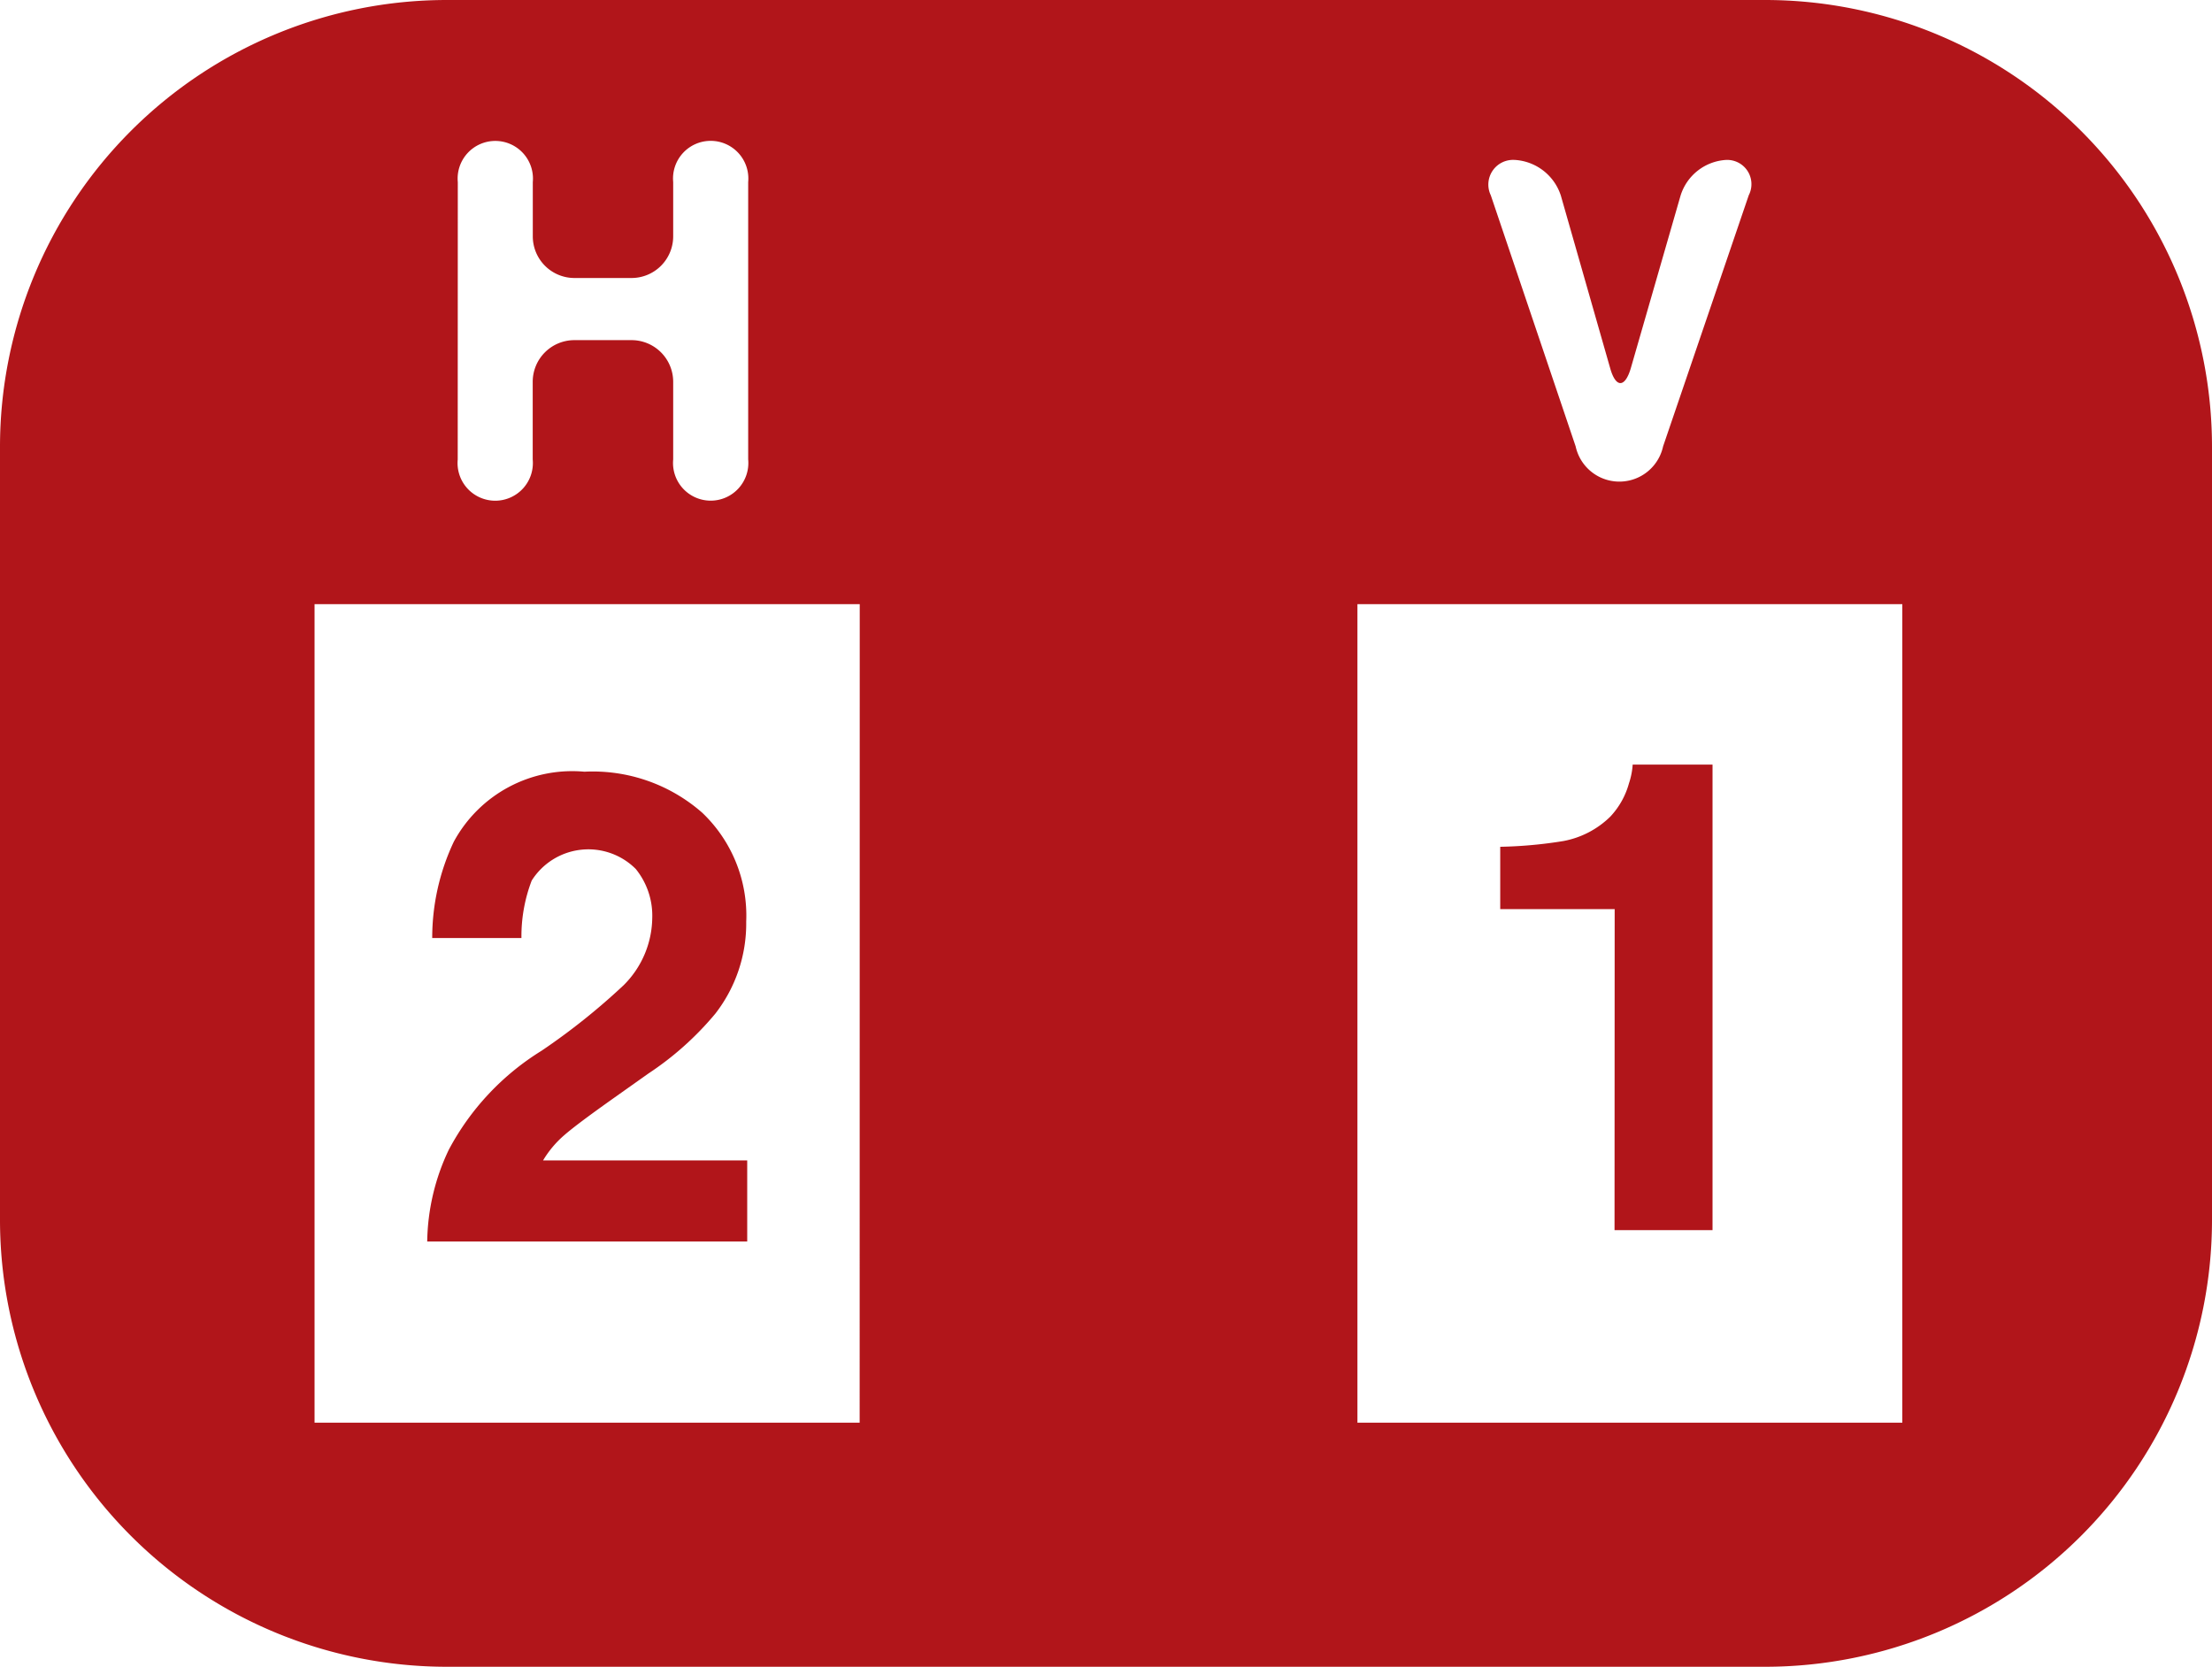
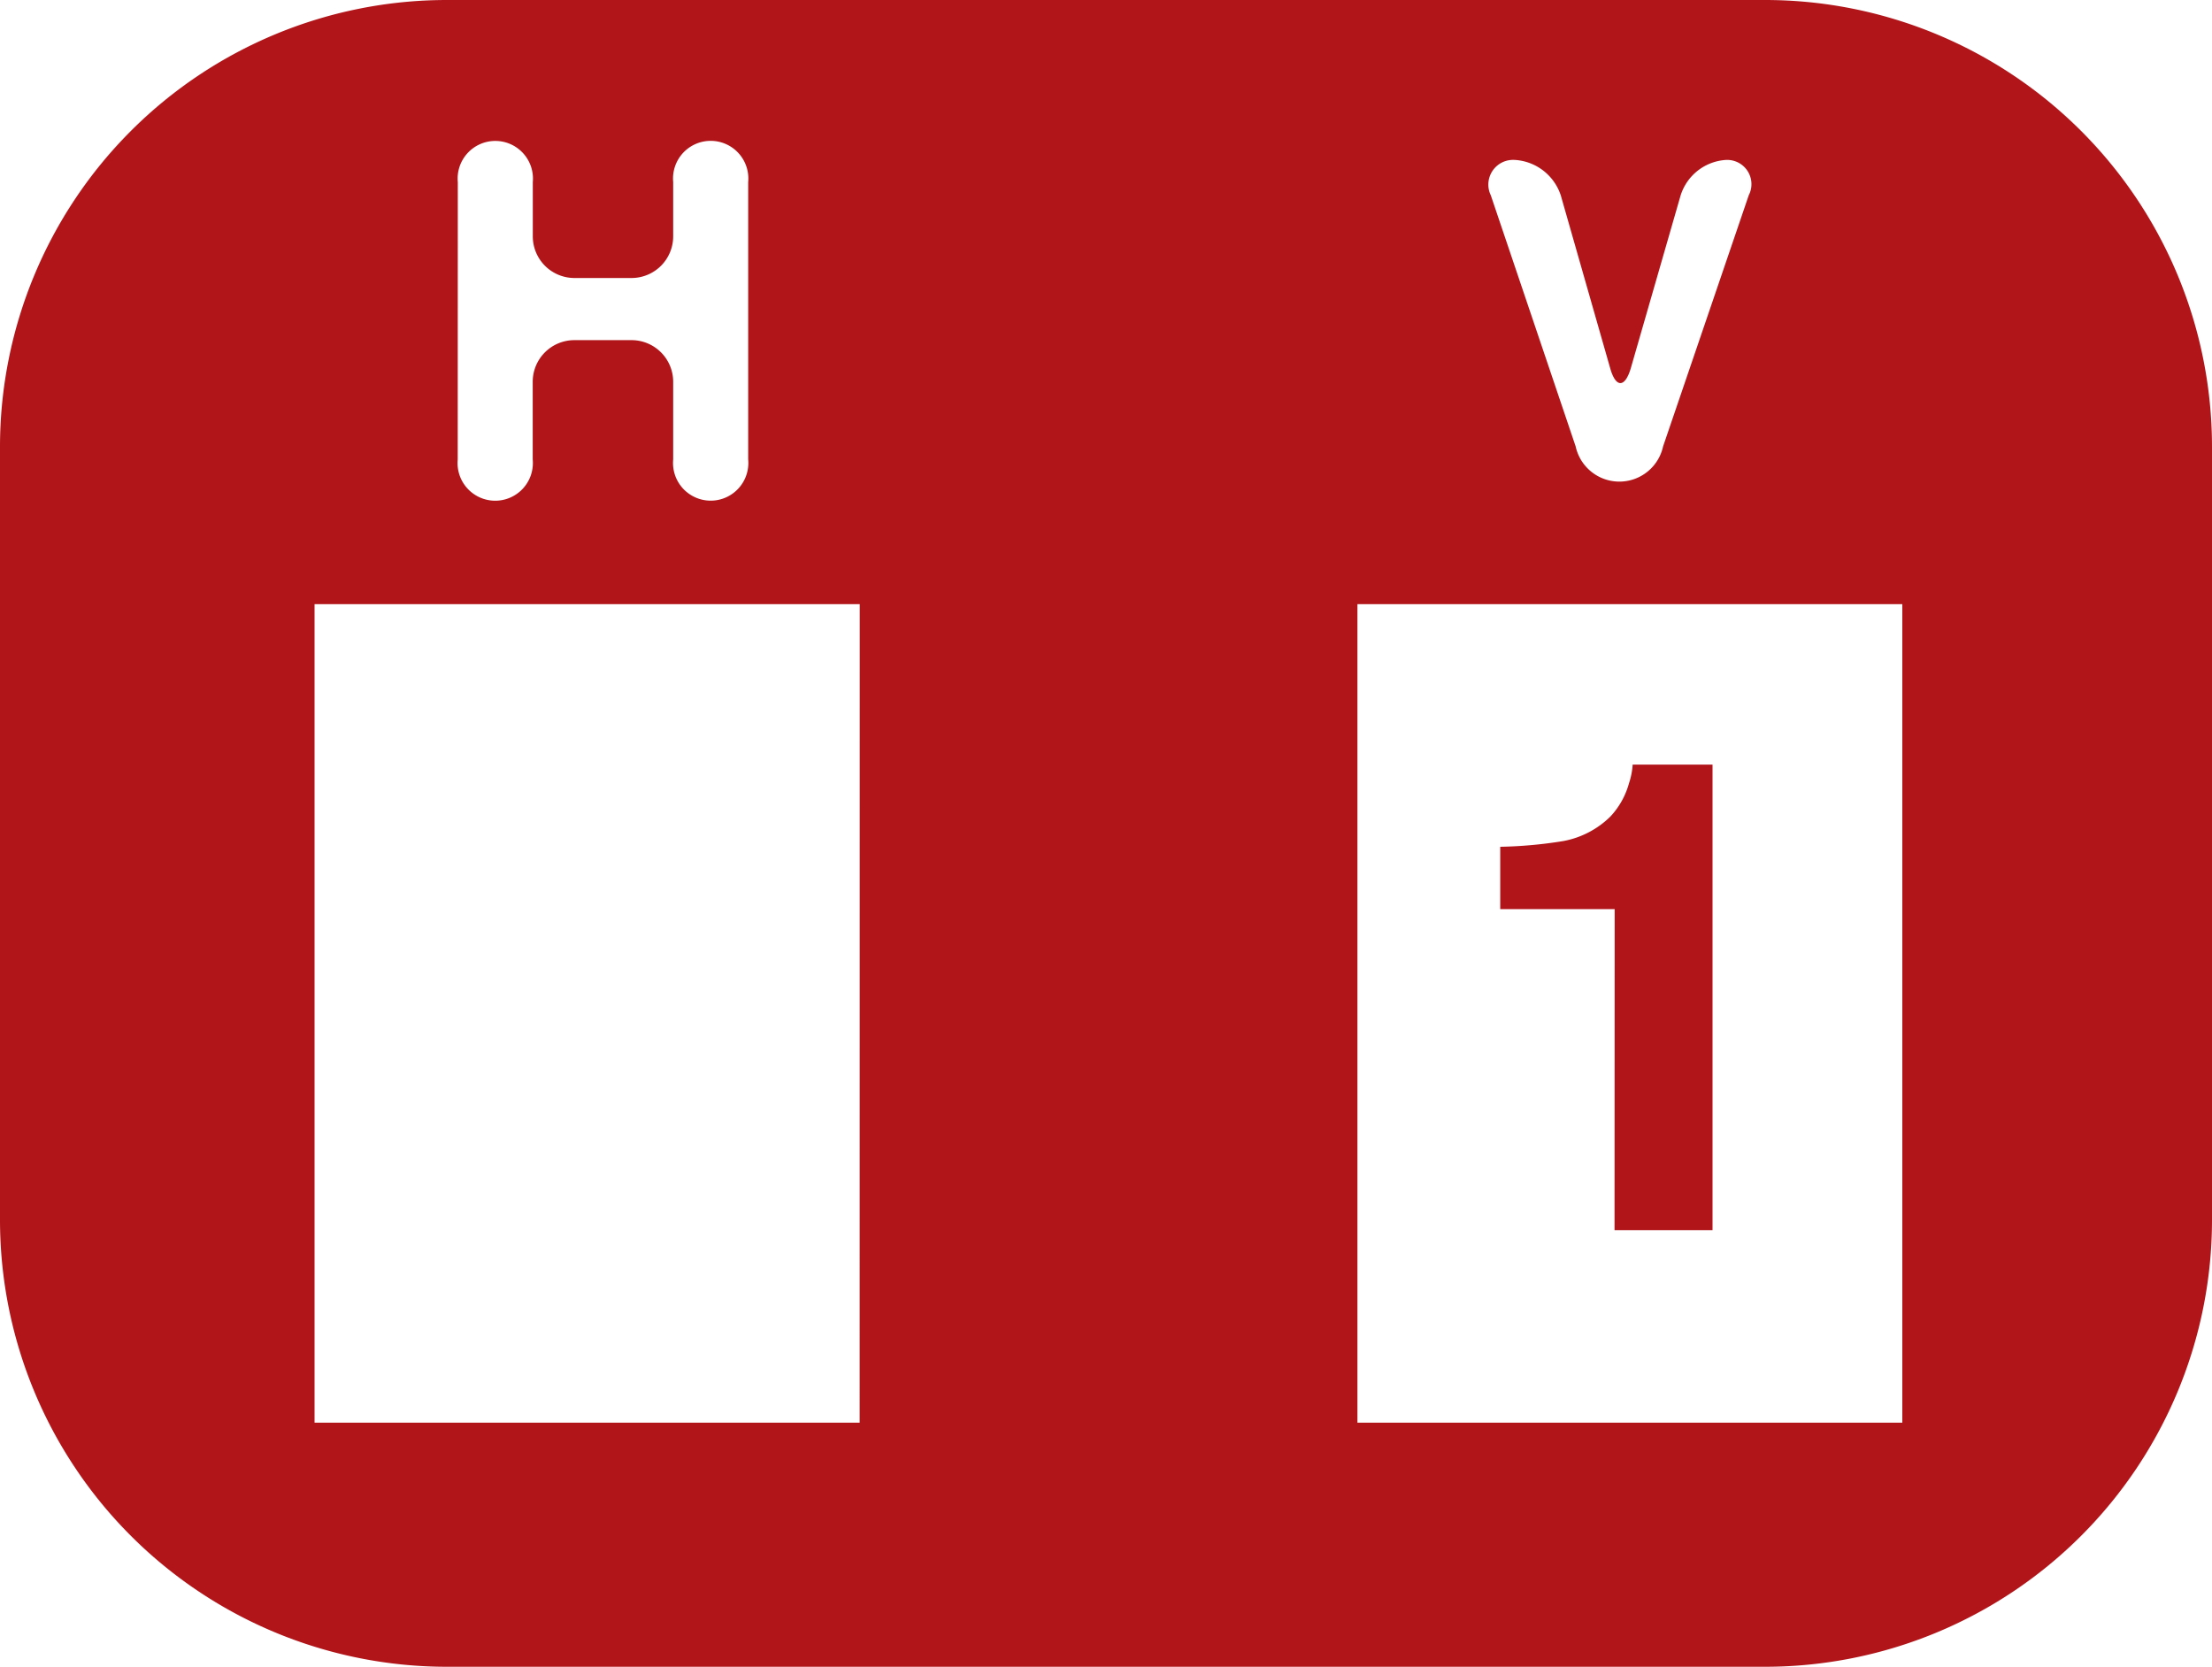
<svg xmlns="http://www.w3.org/2000/svg" width="79.633" height="60.003" viewBox="0 0 79.633 60.003">
  <g id="livescore" transform="translate(0 -45.012)">
    <g id="Group_407" data-name="Group 407" transform="translate(0 45.012)">
      <path id="Path_610" data-name="Path 610" d="M63.542,45.012H16.091A16.091,16.091,0,0,0,0,61.1V88.924a16.091,16.091,0,0,0,16.091,16.091H63.542A16.091,16.091,0,0,0,79.633,88.924V61.1A16.091,16.091,0,0,0,63.542,45.012ZM54.53,50.769a1.858,1.858,0,0,1,1.662,1.287l1.776,6.214c.2.711.531.711.741,0L60.5,52.057a1.829,1.829,0,0,1,1.63-1.287.873.873,0,0,1,.826,1.271l-3.084,9.041a1.611,1.611,0,0,1-3.148,0L53.67,52.044a.889.889,0,0,1,.863-1.274Zm-38.049.8a1.356,1.356,0,1,1,2.7,0v1.946a1.5,1.5,0,0,0,1.505,1.505h2.044a1.5,1.5,0,0,0,1.505-1.505V51.566a1.356,1.356,0,1,1,2.7,0v9.986a1.356,1.356,0,1,1-2.7,0v-2.79a1.5,1.5,0,0,0-1.505-1.505H20.683a1.5,1.5,0,0,0-1.505,1.505v2.792a1.356,1.356,0,1,1-2.7,0ZM30.948,96.227H11.324V66.762H30.951Zm37.544,0H48.868V66.762H68.484V96.227Z" transform="translate(0 -45.012)" fill="#b1151a" />
-       <path id="Path_611" data-name="Path 611" d="M74.647,182.507a9.333,9.333,0,0,0-3.339,3.562,7.908,7.908,0,0,0-.778,3.307H82.05v-2.92H74.7a3.717,3.717,0,0,1,.772-.916c.305-.265.871-.688,1.7-1.277l1.327-.94a11.06,11.06,0,0,0,2.4-2.147,5.288,5.288,0,0,0,1.115-3.318,5.112,5.112,0,0,0-1.579-3.915,5.97,5.97,0,0,0-4.247-1.481,4.847,4.847,0,0,0-4.7,2.519,8.1,8.1,0,0,0-.778,3.469h3.212a5.609,5.609,0,0,1,.369-2.068,2.413,2.413,0,0,1,3.748-.417,2.671,2.671,0,0,1,.592,1.773,3.467,3.467,0,0,1-1.033,2.413A23.72,23.72,0,0,1,74.647,182.507Z" transform="translate(-55.15 -144.681)" fill="#b1151a" />
      <path id="Path_612" data-name="Path 612" d="M251.778,188h3.528V171.242h-2.875a2.641,2.641,0,0,1-.133.672,2.856,2.856,0,0,1-.672,1.2,3.26,3.26,0,0,1-1.688.879,15.935,15.935,0,0,1-2.275.207v2.243h4.12Z" transform="translate(-193.654 -143.716)" fill="#b1151a" />
    </g>
  </g>
</svg>